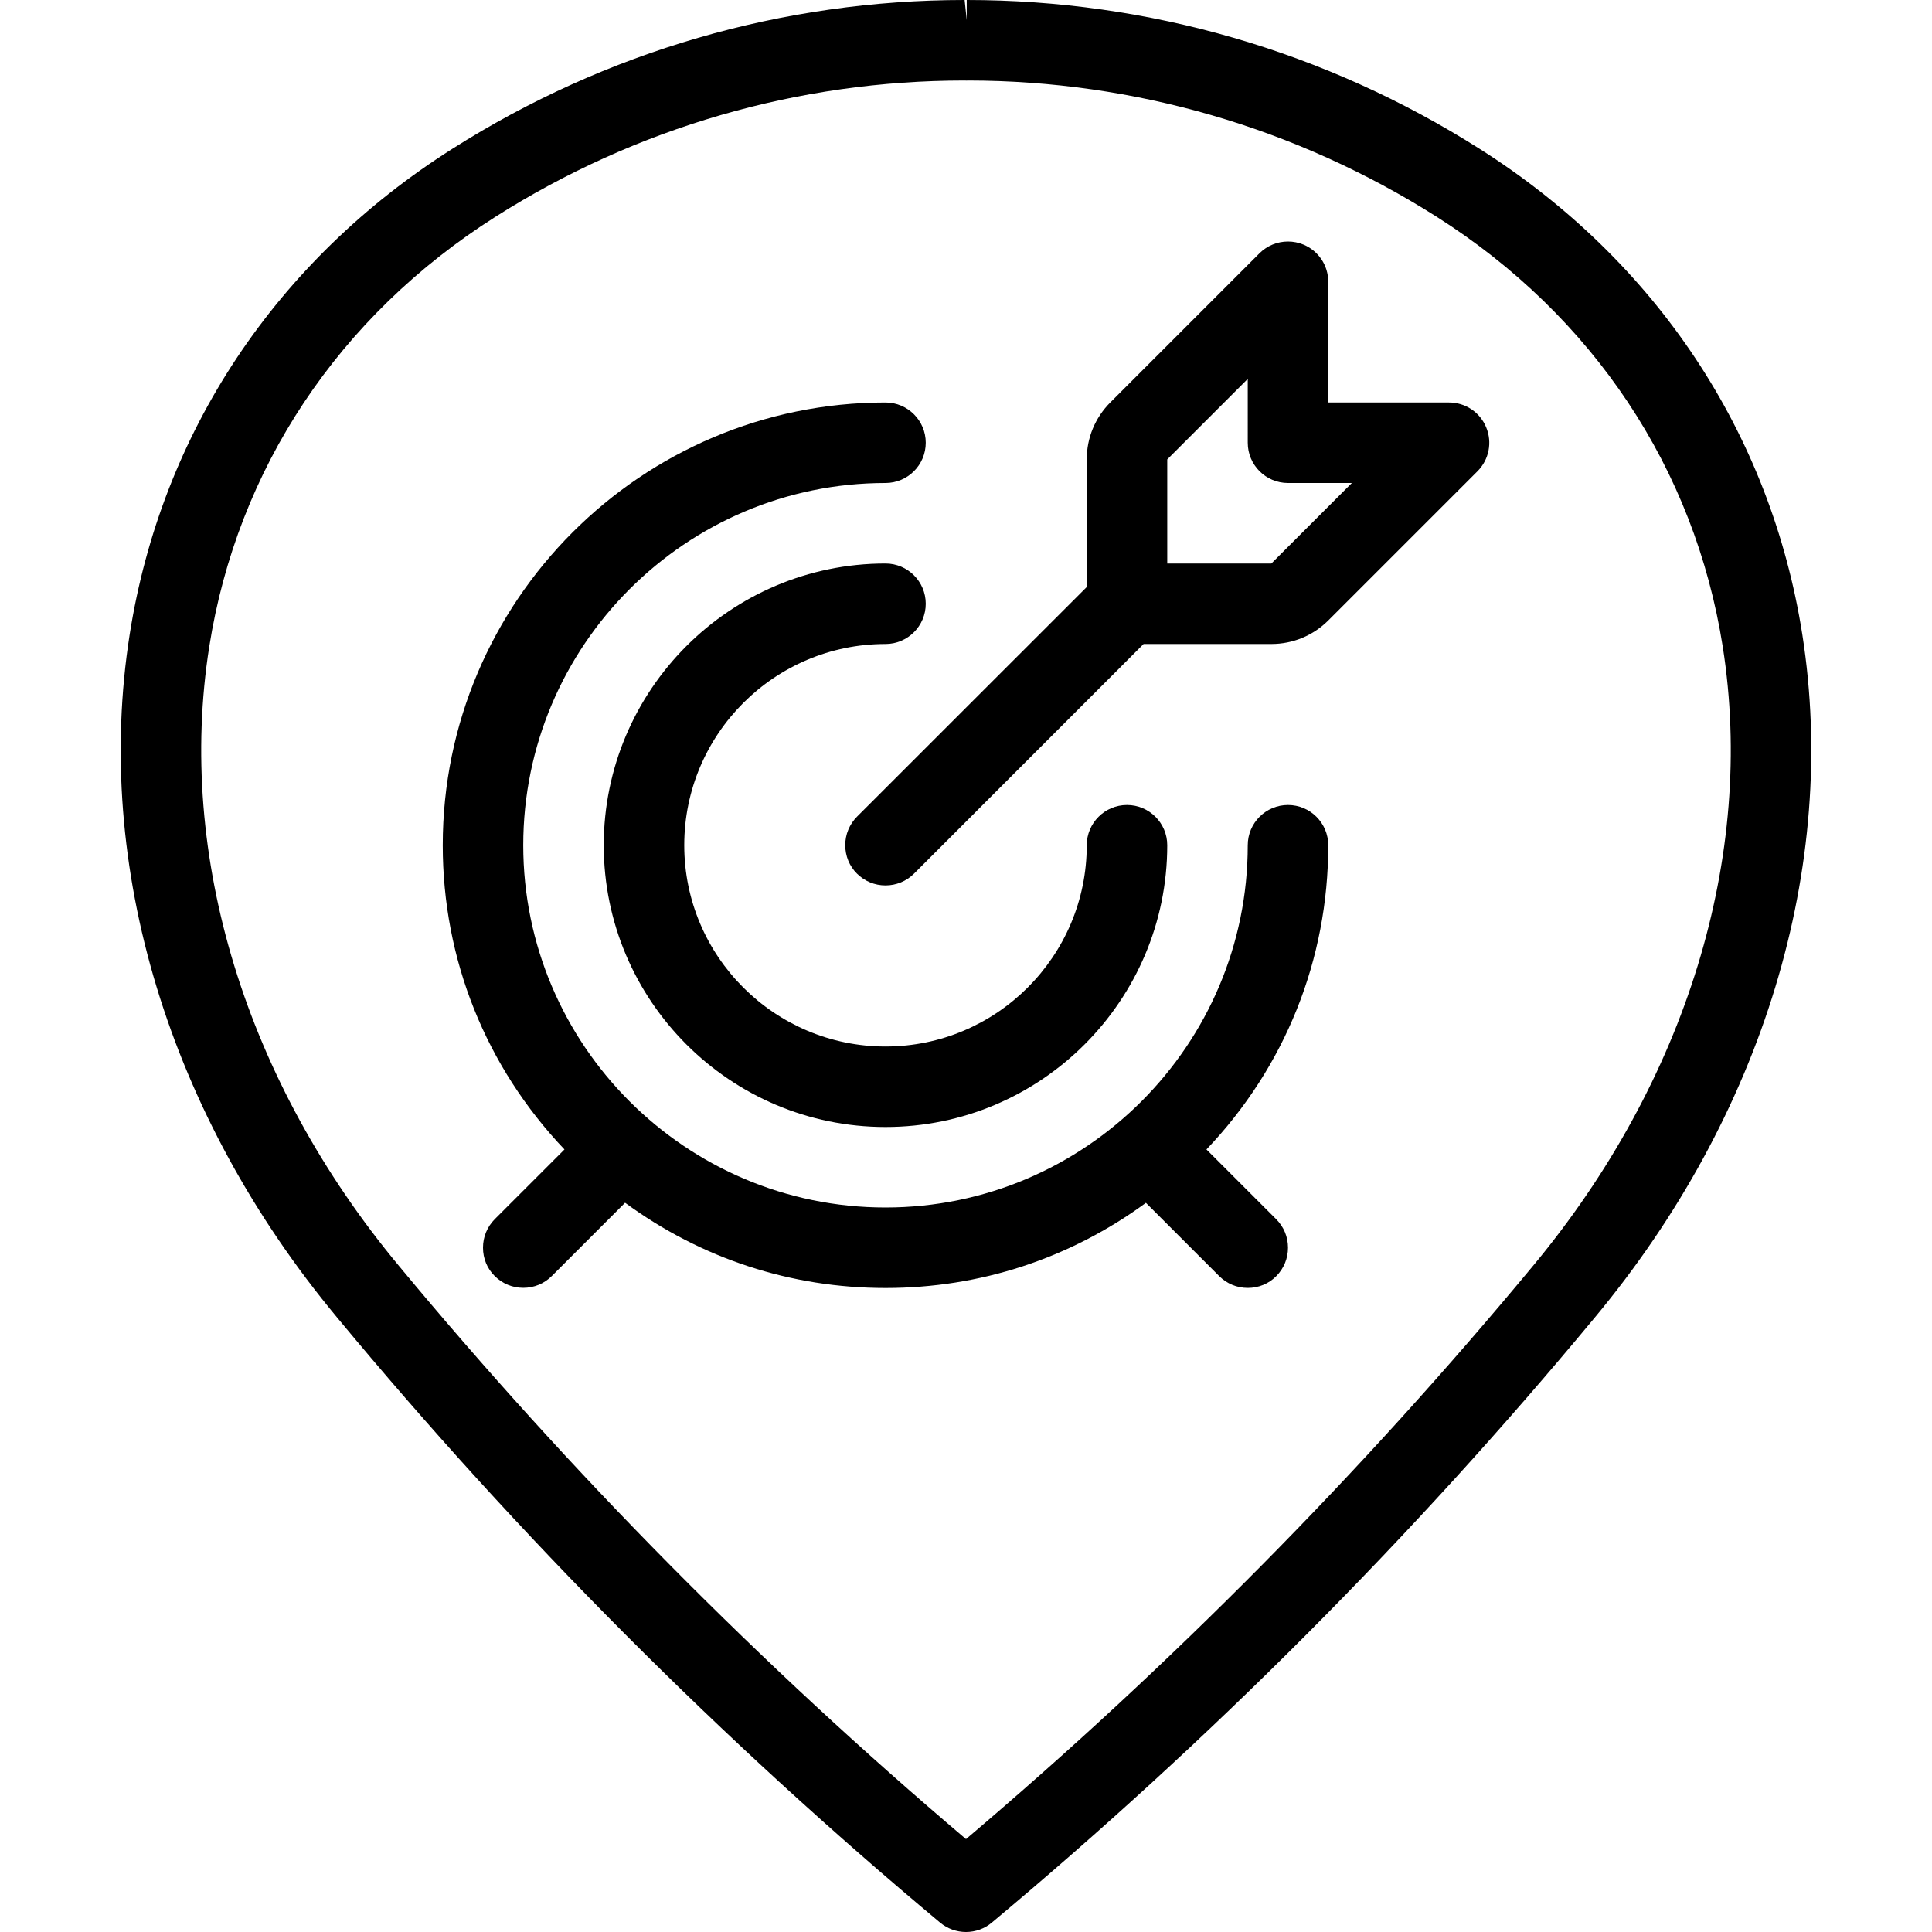
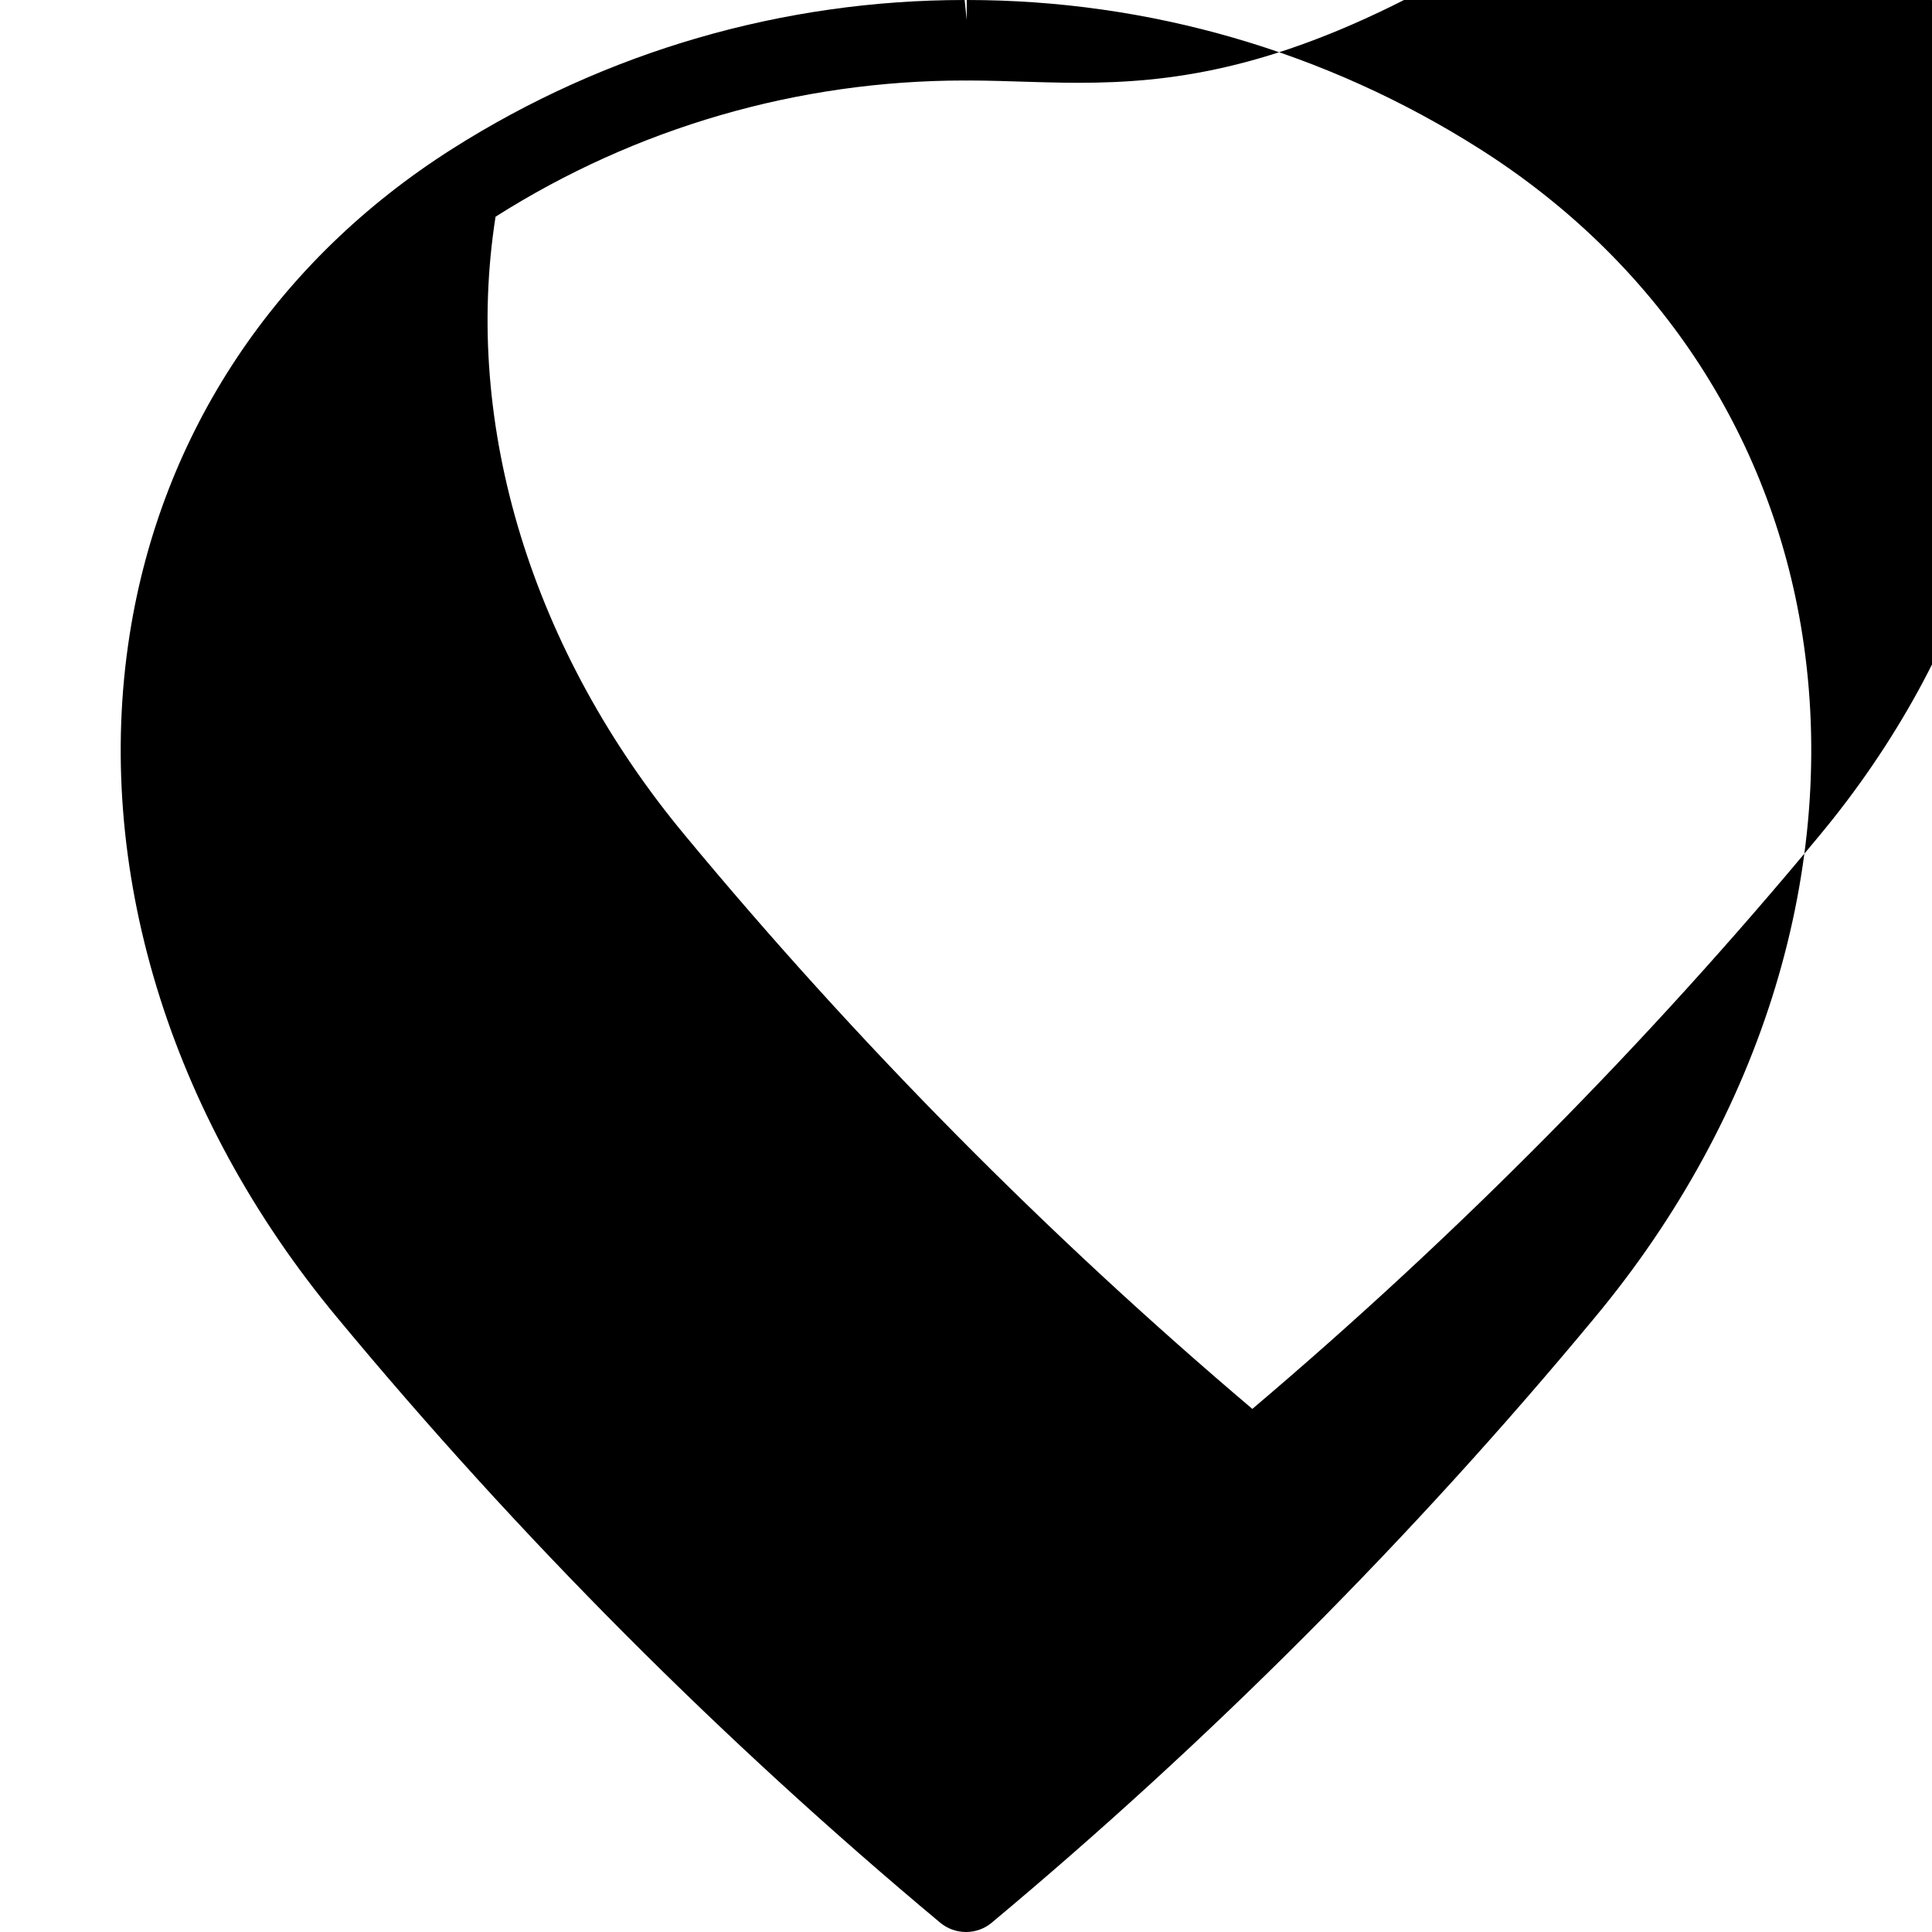
<svg xmlns="http://www.w3.org/2000/svg" version="1.1" id="Layer_1" x="0px" y="0px" viewBox="0 0 24 24" style="enable-background:new 0 0 24 24;" xml:space="preserve">
  <g>
    <title>style-three-pin-target-arrow</title>
-     <path d="M12,24c-0.117,0-0.231-0.041-0.321-0.116c-2.714-2.266-5.235-4.795-7.491-7.517c-2.09-2.512-3.03-5.605-2.577-8.486   C2.004,5.38,3.428,3.237,5.62,1.848C7.526,0.639,9.727,0,11.983,0l0.026,0.25V0c2.264,0,4.464,0.639,6.37,1.848   c2.193,1.39,3.617,3.533,4.01,6.034c0.452,2.881-0.488,5.973-2.578,8.485c-2.256,2.721-4.776,5.25-7.491,7.517   C12.231,23.959,12.117,24,12,24z M11.983,1C9.916,1,7.901,1.585,6.156,2.692C4.21,3.926,2.947,5.823,2.599,8.036   c-0.408,2.597,0.452,5.4,2.358,7.691c2.128,2.567,4.497,4.961,7.043,7.119c2.545-2.157,4.914-4.551,7.042-7.119   c1.907-2.292,2.767-5.095,2.359-7.691c-0.348-2.213-1.611-4.111-3.557-5.345C16.102,1.587,14.091,1.002,12.028,1   c-0.008,0.001-0.016,0.001-0.022,0.001C11.998,1.001,11.983,1,11.983,1z" />
-     <path d="M11,16c-1.174,0-2.288-0.365-3.235-1.059l-0.911,0.911c-0.094,0.094-0.22,0.146-0.354,0.146s-0.259-0.052-0.354-0.146   S6,15.633,6,15.499s0.052-0.259,0.146-0.354l0.866-0.866C6.035,13.251,5.5,11.919,5.5,10.5C5.5,7.467,7.967,5,11,5   c0.276,0,0.5,0.224,0.5,0.5S11.276,6,11,6c-2.481,0-4.5,2.019-4.5,4.5c0,2.481,2.019,4.5,4.5,4.5s4.5-2.019,4.5-4.5   c0-0.276,0.224-0.5,0.5-0.5c0.276,0,0.5,0.224,0.5,0.5c0,1.419-0.535,2.752-1.513,3.779l0.866,0.866   C15.948,15.24,16,15.365,16,15.499s-0.052,0.259-0.146,0.354s-0.22,0.146-0.354,0.146s-0.259-0.052-0.354-0.146l-0.911-0.911   C13.288,15.635,12.175,16,11,16z" />
-     <path d="M11,14c-1.93,0-3.5-1.57-3.5-3.5S9.07,7,11,7c0.276,0,0.5,0.224,0.5,0.5S11.276,8,11,8c-1.379,0-2.5,1.121-2.5,2.5   S9.622,13,11,13s2.5-1.121,2.5-2.5c0-0.276,0.224-0.5,0.5-0.5s0.5,0.224,0.5,0.5C14.5,12.43,12.93,14,11,14z" />
-     <path d="M11,10.999c-0.134,0-0.259-0.052-0.354-0.146s-0.146-0.22-0.146-0.354s0.052-0.259,0.146-0.354L13.5,7.292V5.706   c0-0.267,0.104-0.517,0.292-0.706l1.854-1.854C15.741,3.052,15.867,3,16,3c0.066,0,0.13,0.013,0.191,0.038   C16.379,3.116,16.5,3.297,16.5,3.5V5H18c0.203,0,0.385,0.121,0.462,0.309c0.078,0.187,0.035,0.401-0.108,0.545l-1.854,1.854   C16.311,7.896,16.06,8,15.793,8h-1.587l-2.852,2.853C11.259,10.947,11.134,10.999,11,10.999z M15.793,7l1-1H16   c-0.276,0-0.5-0.224-0.5-0.5V4.707l-1,1L14.5,7H15.793z" />
+     <path d="M12,24c-0.117,0-0.231-0.041-0.321-0.116c-2.714-2.266-5.235-4.795-7.491-7.517c-2.09-2.512-3.03-5.605-2.577-8.486   C2.004,5.38,3.428,3.237,5.62,1.848C7.526,0.639,9.727,0,11.983,0l0.026,0.25V0c2.264,0,4.464,0.639,6.37,1.848   c2.193,1.39,3.617,3.533,4.01,6.034c0.452,2.881-0.488,5.973-2.578,8.485c-2.256,2.721-4.776,5.25-7.491,7.517   C12.231,23.959,12.117,24,12,24z M11.983,1C9.916,1,7.901,1.585,6.156,2.692c-0.408,2.597,0.452,5.4,2.358,7.691c2.128,2.567,4.497,4.961,7.043,7.119c2.545-2.157,4.914-4.551,7.042-7.119   c1.907-2.292,2.767-5.095,2.359-7.691c-0.348-2.213-1.611-4.111-3.557-5.345C16.102,1.587,14.091,1.002,12.028,1   c-0.008,0.001-0.016,0.001-0.022,0.001C11.998,1.001,11.983,1,11.983,1z" />
  </g>
</svg>